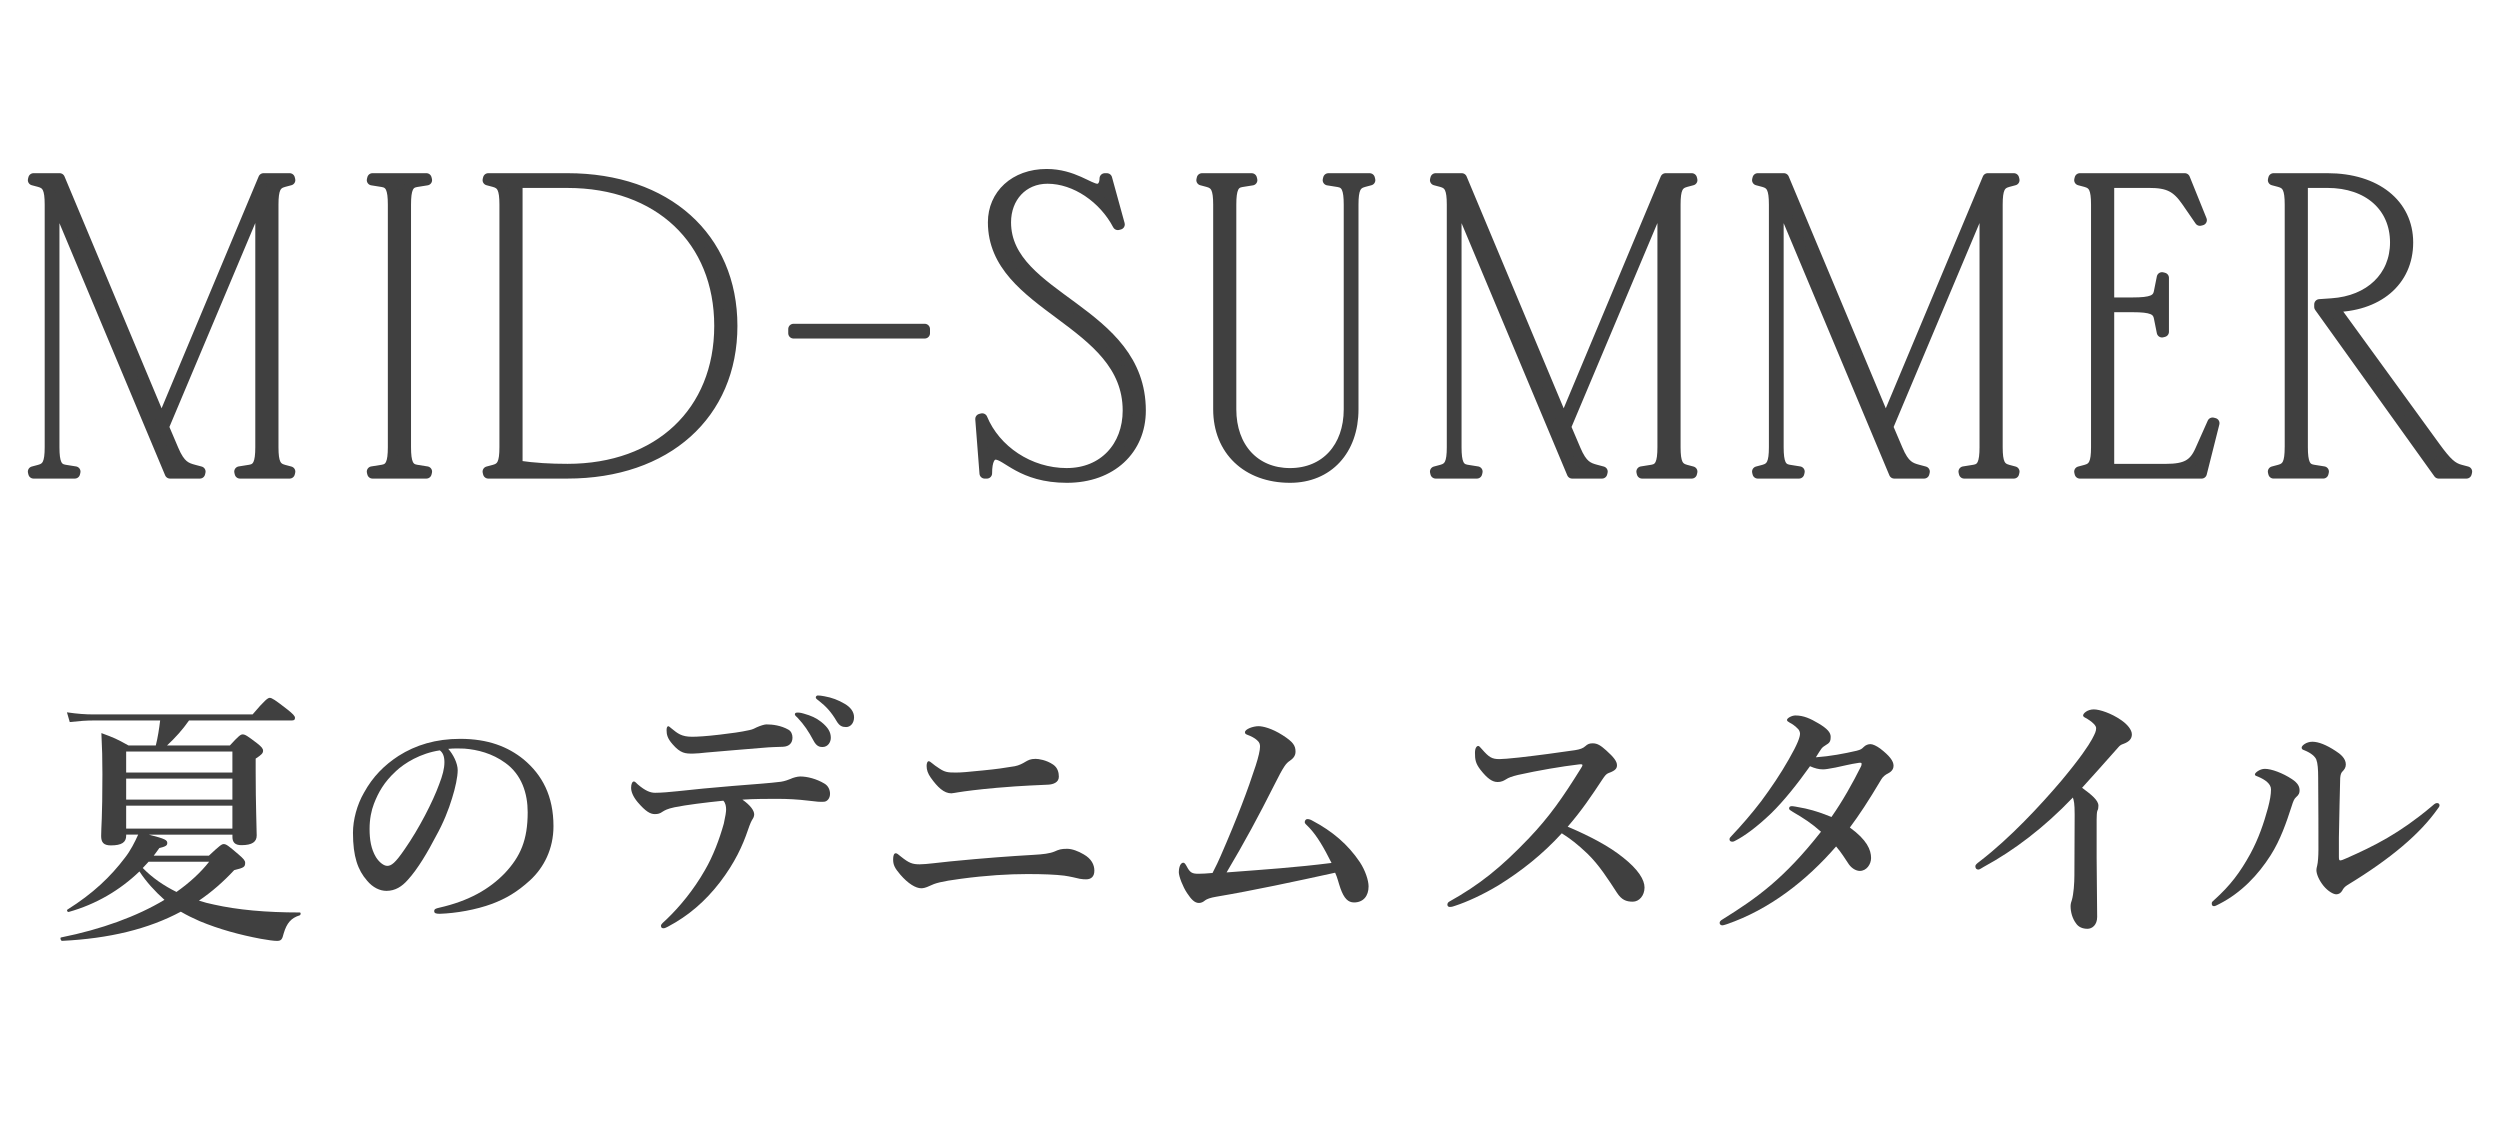
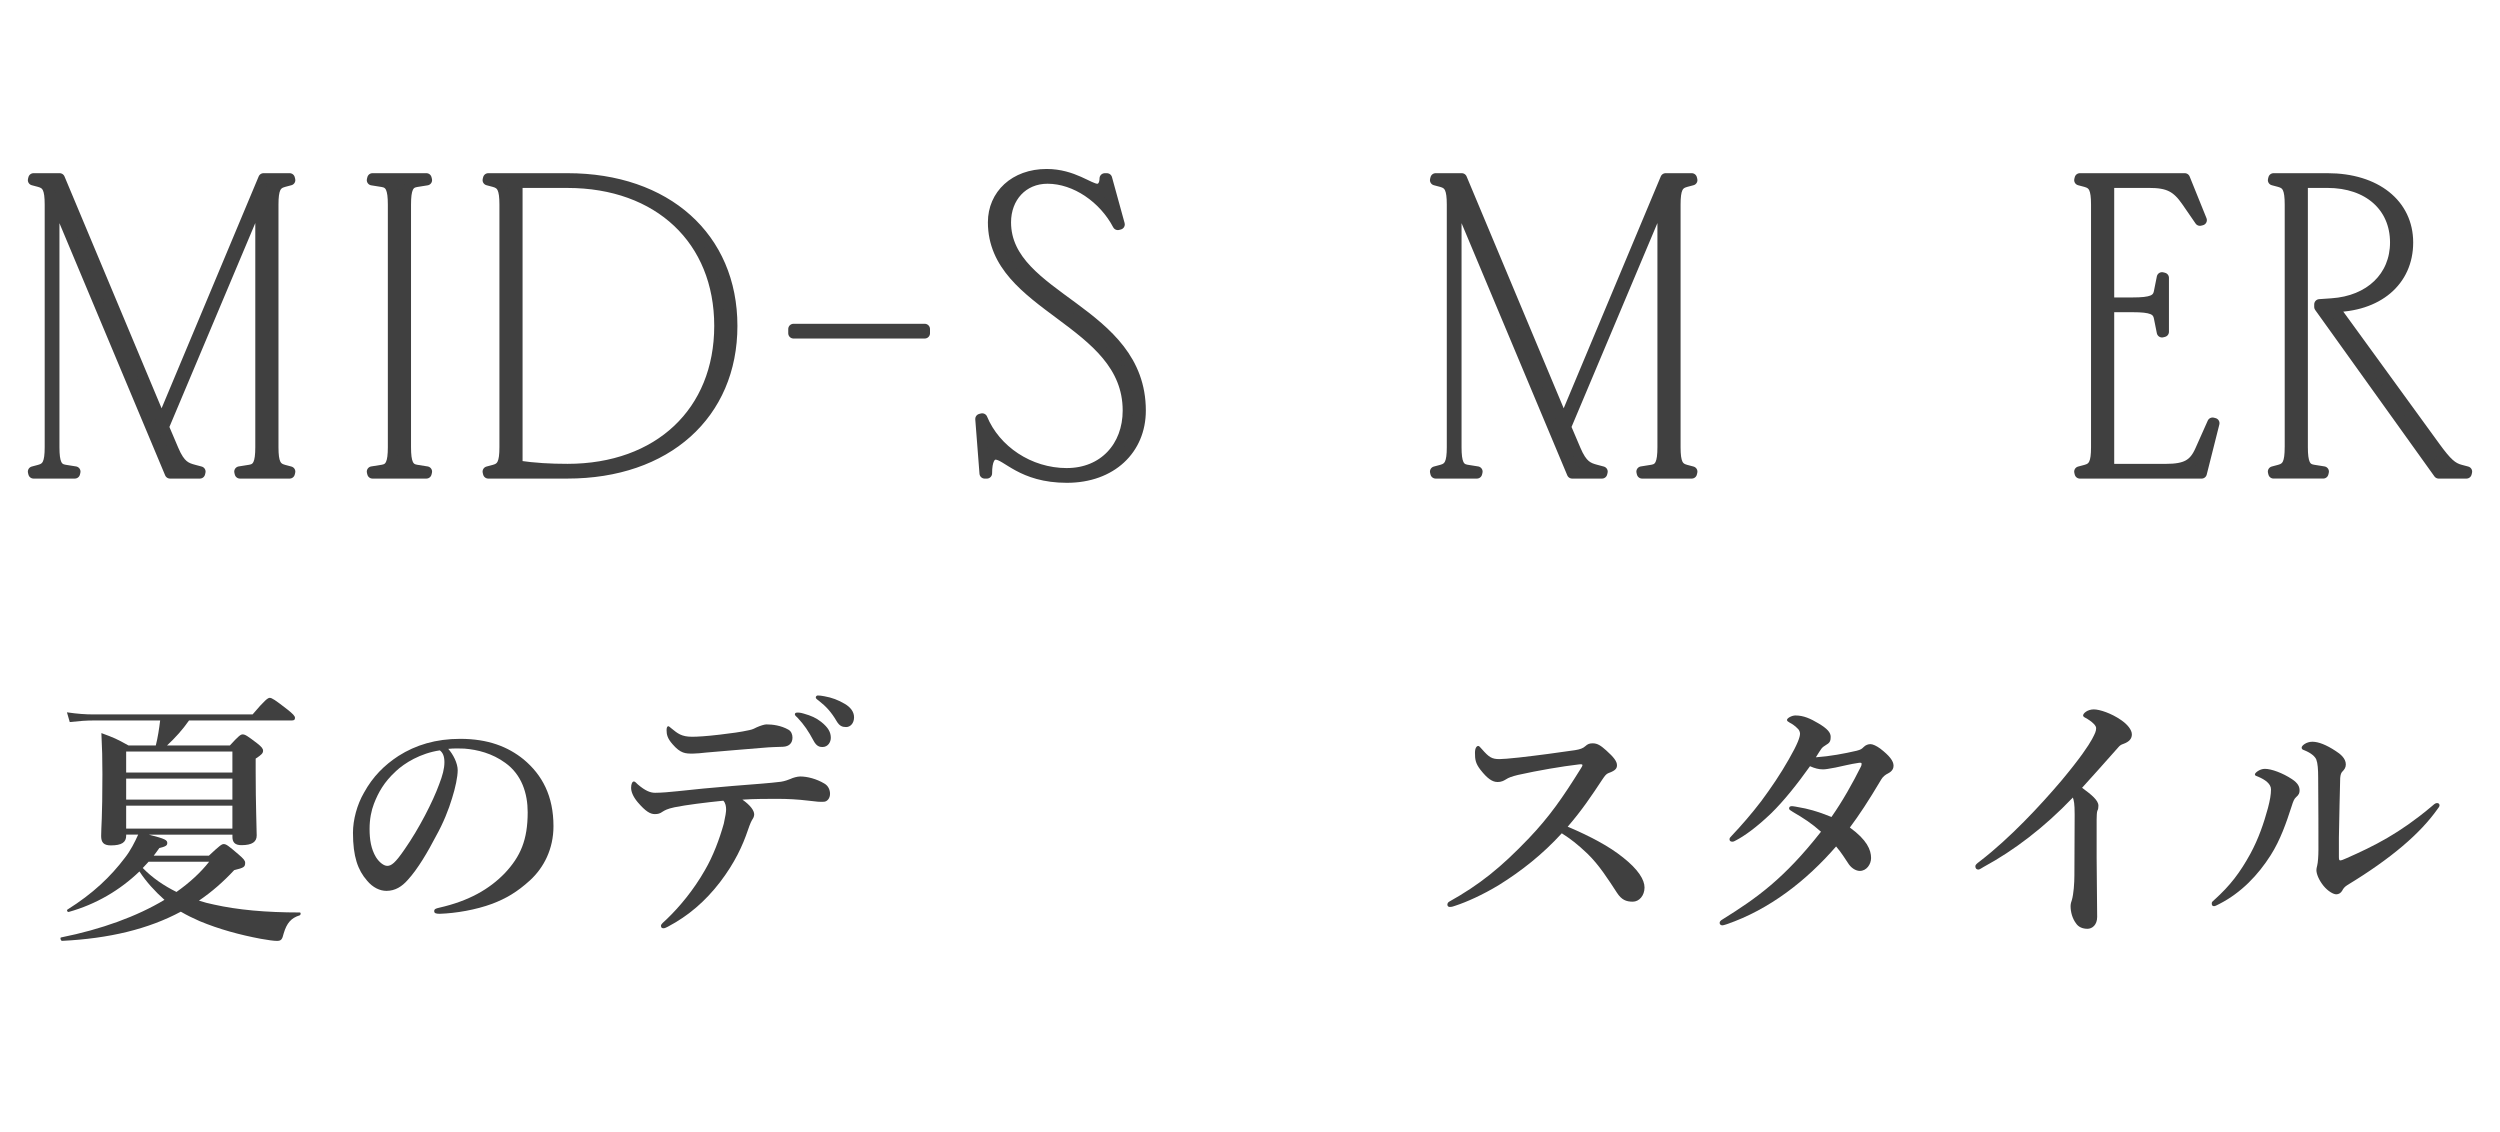
<svg xmlns="http://www.w3.org/2000/svg" height="43" viewBox="0 0 95 43" width="95">
  <g fill="#404040">
    <path d="m5.648 31.715c.641.16.708.21.708.32 0 .09-.048.13-.301.19-.068.1-.146.2-.213.29h2.096c.408-.38.485-.44.563-.44.097 0 .174.06.572.4.185.16.243.23.243.31 0 .16-.048.19-.417.28-.408.44-.854.83-1.339 1.159.184.06.369.11.572.15.893.2 1.96.3 3.261.3.049 0 .039.1-.009.11-.32.1-.485.29-.602.68-.058.24-.097.29-.262.29-.107 0-.34-.03-.612-.08-.795-.15-1.572-.36-2.319-.67-.252-.11-.495-.23-.718-.36-1.232.66-2.717 1.02-4.513 1.109-.049 0-.087-.12-.039-.13 1.543-.31 2.882-.8 3.931-1.429-.359-.32-.689-.68-.951-1.079-.738.71-1.65 1.249-2.688 1.539-.048.01-.087-.06-.048-.09.971-.61 1.64-1.249 2.184-1.969.213-.27.378-.6.504-.88h-.456v.04c0 .25-.165.37-.582.37-.281 0-.369-.12-.369-.36 0-.34.048-.66.048-2.349 0-.62-.01-.939-.039-1.559.485.18.563.21 1.029.47h1.039c.078-.31.126-.63.165-.949h-2.533c-.271 0-.543.02-.902.06l-.107-.37c.408.06.708.08 1.009.08h6.046c.466-.55.583-.63.65-.63.087 0 .204.08.67.44.213.17.291.25.291.32s-.029.1-.126.1h-3.901c-.243.35-.524.66-.835.949h2.388c.33-.36.407-.42.485-.42.097 0 .185.06.553.34.165.13.223.2.223.28 0 .09-.048.15-.281.3v.49c0 1.279.039 2.139.039 2.429 0 .24-.165.37-.582.37-.243 0-.34-.11-.34-.31v-.09h-3.183zm3.183-3.158h-4.037v.8h4.037zm0 1.029h-4.037v.8h4.037zm0 1.03h-4.037v.87h4.037zm-3.183 2.128c-.078.08-.146.16-.223.24.369.38.815.68 1.281.91.495-.35.912-.73 1.242-1.149h-2.3z" />
    <path d="m17.392 29.276c0 .24-.087.66-.214 1.059-.126.42-.33.939-.611 1.439-.301.58-.689 1.249-1.077 1.669-.213.24-.466.41-.805.41-.243 0-.515-.12-.738-.39-.349-.4-.534-.91-.534-1.819 0-.49.155-1.069.417-1.519.34-.62.776-1.049 1.311-1.399.66-.42 1.426-.65 2.348-.65 1.058 0 1.815.3 2.407.78.708.59 1.136 1.389 1.136 2.539 0 .859-.359 1.569-.893 2.059-.495.45-.912.69-1.436.89-.621.23-1.378.36-1.99.38-.146 0-.213-.02-.213-.1s.058-.1.185-.13c1.145-.26 1.912-.71 2.494-1.309.602-.64.873-1.269.873-2.319 0-.71-.223-1.429-.854-1.879-.495-.36-1.048-.5-1.553-.54-.146-.01-.437-.01-.611.01.185.21.359.54.359.82zm-2.358.04c-.437.4-.66.8-.825 1.229-.097.25-.165.58-.165.949 0 .42.058.77.243 1.079.126.2.301.33.427.33.155 0 .301-.1.669-.64.544-.78 1.068-1.809 1.301-2.449.136-.35.204-.61.204-.85s-.068-.37-.175-.45c-.737.11-1.339.48-1.679.8z" />
    <path d="m27.844 29.866c.99-.08 1.339-.1 1.834-.16.136-.02.301-.08.369-.11.078-.04.252-.09.359-.09.272 0 .621.09.922.27.155.09.213.25.213.39 0 .17-.106.29-.223.3-.155.01-.281 0-.592-.04-.417-.05-.786-.07-1.204-.07-.33 0-.873 0-1.31.03.311.22.447.42.447.56 0 .05-.02.12-.049.16-.058.09-.106.19-.194.45-.194.57-.485 1.219-1.058 1.969-.562.73-1.203 1.279-1.979 1.689-.058.03-.117.06-.165.06-.068 0-.097-.03-.097-.1 0-.05.078-.12.243-.27.446-.43.99-1.069 1.427-1.839.311-.53.553-1.179.718-1.769.059-.26.087-.45.087-.53 0-.12-.019-.25-.106-.34-.689.07-1.407.16-1.854.25-.282.06-.378.12-.457.17-.097.07-.174.09-.291.09-.175 0-.349-.1-.65-.45-.185-.22-.252-.41-.252-.55 0-.15.048-.24.106-.24.049 0 .087.06.146.11.291.25.485.32.66.32.233 0 .573-.03.854-.06.66-.07 1.223-.13 2.096-.2zm.621-2.119c.155-.03.223-.08.291-.11.136-.06.292-.11.369-.11.233 0 .553.04.834.2.107.06.155.18.155.3 0 .21-.126.34-.359.35-.214.01-.466.01-.776.04-.592.05-1.602.13-2.145.18-.184.02-.369.04-.504.04-.282 0-.466 0-.776-.36-.194-.22-.224-.37-.224-.53 0-.09.02-.15.068-.15.029 0 .058.04.126.09.223.18.369.31.776.31.194 0 .543-.02 1.048-.08.427-.05.806-.1 1.116-.17zm2.747-.31c.262.21.359.39.359.6 0 .16-.106.35-.32.35-.106 0-.223-.03-.33-.23-.204-.38-.359-.61-.611-.88-.039-.04-.106-.09-.106-.13 0-.06.048-.07.116-.07.087 0 .194.03.223.04.282.08.466.16.67.32zm.892-.689c.204.12.35.29.35.51s-.136.37-.301.37c-.146 0-.252-.04-.359-.22-.204-.35-.408-.57-.679-.78-.039-.03-.116-.08-.116-.12 0-.05.039-.08.077-.08.059 0 .165.01.252.03.282.05.524.14.776.29z" />
-     <path d="m35.006 33.754c-.204 0-.495-.17-.796-.52-.213-.25-.271-.37-.271-.58 0-.13.029-.23.097-.23.059 0 .087.04.204.13.301.24.427.29.708.29.262 0 .728-.07 1.155-.11 1.32-.13 2.31-.2 3.173-.25.359-.02.621-.05.805-.13.155-.07.243-.1.466-.1.194 0 .427.09.631.21.301.17.408.4.408.62 0 .23-.126.33-.311.33-.058 0-.136 0-.243-.02-.126-.03-.378-.09-.592-.12-.33-.04-.786-.06-1.397-.06-.718 0-1.562.05-2.533.18-.757.1-.98.17-1.184.27-.146.07-.243.09-.32.09zm4.348-4.917c.106 0 .408.04.669.22.175.12.213.31.213.46 0 .22-.223.29-.397.3-.33.02-.932.03-1.96.12-.689.06-1.223.13-1.465.17-.078.01-.214.04-.262.04-.281 0-.524-.23-.786-.6-.106-.15-.155-.29-.155-.44 0-.1.029-.18.078-.18.029 0 .068.02.136.08.059.05.136.11.262.19.223.15.33.16.641.16.194 0 .437-.02 1.019-.08.514-.05.796-.09 1.213-.16.165-.03.311-.11.408-.17.107-.06.184-.11.388-.11z" />
-     <path d="m49.745 31.445c-.106-.11-.165-.15-.165-.2 0-.06.039-.12.097-.12.068 0 .126.02.194.06.757.4 1.349.899 1.805 1.579.204.31.33.69.33.919 0 .37-.204.61-.553.61-.223 0-.378-.15-.514-.53-.078-.22-.117-.42-.204-.6-1.504.33-3.135.68-4.503.91-.243.04-.369.09-.437.14-.058.05-.136.1-.233.1-.165 0-.291-.13-.456-.38-.155-.23-.311-.63-.311-.79 0-.1.029-.36.175-.36.039 0 .078.05.126.14.126.24.204.28.446.28.155 0 .301-.01.534-.03.146-.28.223-.45.311-.65.64-1.469 1.038-2.529 1.329-3.428.107-.33.165-.59.165-.72 0-.08-.01-.16-.116-.25-.087-.08-.223-.15-.359-.2-.087-.03-.097-.06-.097-.1 0-.12.311-.23.514-.23.165 0 .505.08.912.34.408.26.495.4.495.63 0 .17-.107.27-.223.35-.136.09-.223.19-.592.929-.573 1.139-1.116 2.149-1.805 3.308 1.446-.11 2.649-.19 3.988-.36-.291-.58-.543-1.02-.854-1.349z" />
    <path d="m60.745 31.975c.369.2.669.4.932.61.582.46.815.85.815 1.139 0 .31-.204.54-.446.54-.252 0-.427-.07-.602-.34-.34-.52-.68-1.059-1.126-1.489-.378-.36-.641-.56-.97-.77-.728.8-1.543 1.439-2.378 1.959-.64.39-1.261.66-1.659.79-.078.03-.146.05-.214.05-.048 0-.097-.02-.097-.09 0-.04.029-.09.068-.11 1.145-.64 1.96-1.289 3.038-2.419.767-.809 1.261-1.509 1.97-2.649.039-.06.058-.1.058-.12 0-.03-.029-.04-.126-.03-.679.08-1.553.23-2.319.4-.252.06-.369.11-.446.16-.087.05-.165.11-.34.11-.185 0-.378-.12-.65-.47-.184-.24-.204-.39-.204-.64 0-.19.068-.26.126-.26.029 0 .068.04.136.12.271.31.378.38.669.38.117 0 .359-.02.738-.06.795-.09 1.446-.18 2.135-.28.185-.03.301-.07.388-.15s.155-.11.282-.11c.184 0 .311.09.514.27.291.26.408.42.408.56 0 .1-.029.2-.32.3-.087.03-.146.11-.233.24-.417.63-.776 1.169-1.32 1.799.456.19.844.38 1.174.56z" />
    <path d="m70.557 28.527c.155-.04.194-.07.262-.14.078-.08.175-.11.262-.11s.233.07.369.17c.35.27.505.47.505.65 0 .08-.029.2-.204.29-.106.05-.204.13-.262.23-.505.85-.844 1.359-1.194 1.829.65.47.806.85.806 1.159 0 .24-.175.49-.427.49-.136 0-.301-.09-.417-.25-.165-.24-.262-.42-.485-.68-1.126 1.299-2.533 2.399-4.164 2.958-.039.01-.116.04-.165.04-.039 0-.097-.03-.097-.09 0-.05.029-.09.116-.14 1.301-.81 2.339-1.549 3.736-3.328-.359-.32-.669-.52-1.067-.75-.097-.06-.146-.09-.146-.13 0-.07.048-.1.136-.09.068.01.146.02.233.04.311.05.708.15 1.242.37.427-.61.806-1.289 1.116-1.909.029-.05.029-.1.029-.12s-.019-.04-.097-.03c-.35.05-.641.13-.893.18-.262.05-.388.07-.476.07-.165 0-.311-.04-.495-.12-.476.67-1.009 1.339-1.485 1.799-.553.53-1.019.859-1.33 1.019-.058.03-.087.05-.136.05-.078 0-.107-.04-.107-.09s.02-.07.078-.13c.388-.41.767-.849 1.126-1.319.378-.51.737-1.039 1.048-1.589.34-.59.427-.85.427-.979 0-.05-.029-.13-.068-.17-.116-.12-.213-.19-.33-.25-.068-.04-.097-.06-.097-.1 0-.07.184-.17.32-.17.311 0 .572.12.874.3.339.2.466.35.466.51 0 .13-.02.22-.146.29-.116.07-.165.11-.204.16-.058.08-.107.16-.213.33.553-.04 1.077-.14 1.553-.25z" />
    <path d="m75.393 32.934c-.107.06-.165.11-.214.11-.078 0-.116-.05-.116-.13 0-.05.058-.1.165-.18 1.145-.88 2.3-2.119 3.105-3.068.718-.86 1.028-1.329 1.165-1.579.116-.22.155-.3.155-.42 0-.09-.126-.22-.32-.34-.097-.06-.175-.08-.175-.14 0-.08.165-.23.408-.23.223 0 .669.15 1.028.4.252.17.417.38.417.55 0 .16-.097.28-.32.36-.097.03-.146.07-.204.14-.543.61-1.009 1.139-1.368 1.529.369.27.621.48.621.68 0 .08-.01.14-.039.19-.02.04-.029.2-.029.34v1.439c0 .75.02 1.499.02 2.259 0 .3-.185.45-.369.45-.175 0-.34-.06-.437-.21-.136-.18-.204-.43-.204-.65 0-.09.029-.18.048-.23.068-.23.097-.65.097-.939 0-.73.01-1.699.01-2.309 0-.44-.029-.53-.068-.65-1.097 1.149-2.251 2.019-3.377 2.629z" />
    <path d="m85.812 29.516c-.078-.03-.126-.04-.126-.09 0-.06.185-.21.379-.21.252 0 .679.16 1.028.39.243.16.291.3.291.43 0 .09-.019.16-.136.26-.068.06-.106.15-.165.34-.204.63-.427 1.279-.795 1.859-.476.75-1.116 1.429-1.96 1.859-.097.05-.155.08-.194.08-.058 0-.087-.03-.087-.1 0-.06.019-.07.097-.14.602-.54.98-1.039 1.369-1.749.311-.57.514-1.169.669-1.739.078-.3.116-.51.116-.71 0-.21-.223-.37-.485-.48zm2.213-.64c-.048-.13-.204-.26-.446-.36-.078-.03-.116-.04-.116-.11s.174-.22.407-.22.534.12.883.35c.175.11.388.28.388.51 0 .12-.049.19-.136.28-.039.04-.068.11-.078.24-.02.67-.029 1.279-.049 2.259v.74c0 .09.01.13.049.13s.106-.02.233-.08c1.067-.47 2.019-.949 3.202-1.939.117-.1.175-.16.243-.16.058 0 .097.03.097.09 0 .04-.039.09-.078.14-.65.92-1.747 1.869-3.426 2.888-.097.06-.155.13-.194.21-.049.09-.136.14-.224.14-.116 0-.32-.12-.485-.32-.185-.23-.272-.46-.272-.6 0-.04.01-.1.029-.17.029-.1.048-.37.048-.61 0-.8 0-1.479-.01-2.749 0-.3-.019-.54-.068-.66z" />
    <path d="m11.006 17.986h-1.889l-.016-.064.4-.064c.304-.048.4-.272.4-.864v-9.508l-3.681 8.739.368.864c.256.608.48.688.784.769l.24.064-.016.064h-1.136l-4.401-10.5v9.508c0 .592.096.816.4.864l.4.064-.016.064h-1.569l-.016-.064.24-.064c.304-.08.4-.272.4-.864v-9.22c0-.592-.096-.785-.4-.865l-.24-.064.016-.064h.992l3.874 9.252 3.874-9.252h.992l.016.064-.24.064c-.304.08-.4.272-.4.865v9.22c0 .592.096.784.4.864l.24.064z" stroke="#404040" stroke-linecap="round" stroke-linejoin="round" stroke-width=".4" />
    <path d="m14.938 16.994v-9.22c0-.592-.096-.816-.4-.865l-.4-.064.016-.064h2.049l.016.064-.4.064c-.304.048-.4.272-.4.865v9.22c0 .592.096.816.4.864l.4.064-.016.064h-2.049l-.016-.064.4-.064c.304-.048.4-.272.4-.864z" stroke="#404040" stroke-linecap="round" stroke-linejoin="round" stroke-width=".4" />
    <path d="m19.178 16.994v-9.22c0-.592-.096-.785-.4-.865l-.24-.064.016-.064h3.009c3.761 0 6.259 2.241 6.259 5.603s-2.497 5.602-6.259 5.602h-3.009l-.016-.064.24-.064c.304-.08.4-.272.4-.864zm2.385.832c3.473 0 5.778-2.177 5.778-5.442s-2.305-5.442-5.778-5.442h-1.905v10.756c.672.096 1.249.128 1.905.128z" stroke="#404040" stroke-linecap="round" stroke-linejoin="round" stroke-width=".4" />
    <path d="m35.14 12.504v.16h-4.987v-.16z" stroke="#404040" stroke-linecap="round" stroke-linejoin="round" stroke-width=".4" />
    <path d="m40.541 17.986c1.393 0 2.321-1.008 2.321-2.385 0-3.441-5.122-3.906-5.122-7.155 0-1.04.816-1.825 2.033-1.825 1.008 0 1.617.561 1.921.561.176 0 .288-.16.288-.4h.08l.48 1.745-.064.016c-.528-1.008-1.601-1.761-2.673-1.761-.944 0-1.585.72-1.585 1.665 0 2.914 5.122 3.33 5.122 7.155 0 1.472-1.104 2.545-2.801 2.545-1.729 0-2.289-.88-2.705-.88-.208 0-.336.224-.336.72h-.08l-.16-2.065.064-.016c.496 1.201 1.777 2.081 3.217 2.081z" stroke="#404040" stroke-linecap="round" stroke-linejoin="round" stroke-width=".4" />
-     <path d="m45.675 6.782h1.889l.016.064-.4.064c-.304.048-.4.272-.4.865v7.779c0 1.457.896 2.433 2.241 2.433s2.241-.977 2.241-2.433v-7.779c0-.592-.096-.816-.4-.865l-.4-.064.016-.064h1.569l.016.064-.24.064c-.304.08-.4.272-.4.865v7.779c0 1.553-.96 2.593-2.401 2.593-1.633 0-2.721-1.041-2.721-2.593v-7.779c0-.592-.096-.785-.4-.865l-.24-.064.016-.064z" stroke="#404040" stroke-linecap="round" stroke-linejoin="round" stroke-width=".4" />
    <path d="m64.287 17.986h-1.889l-.016-.064.4-.064c.304-.048.4-.272.4-.864v-9.508l-3.681 8.739.368.864c.256.608.48.688.784.769l.24.064-.016.064h-1.136l-4.402-10.5v9.508c0 .592.096.816.4.864l.4.064-.016.064h-1.569l-.016-.064.24-.064c.304-.08.4-.272.4-.864v-9.22c0-.592-.096-.785-.4-.865l-.24-.064.016-.064h.992l3.874 9.252 3.874-9.252h.992l.016.064-.24.064c-.304.08-.4.272-.4.865v9.22c0 .592.096.784.4.864l.24.064-.016.064z" stroke="#404040" stroke-linecap="round" stroke-linejoin="round" stroke-width=".4" />
-     <path d="m76.527 17.986h-1.889l-.016-.064.4-.064c.304-.048.4-.272.4-.864v-9.508l-3.681 8.739.368.864c.256.608.48.688.784.769l.24.064-.016.064h-1.136l-4.402-10.5v9.508c0 .592.096.816.4.864l.4.064-.016.064h-1.569l-.016-.064.24-.064c.304-.08.4-.272.4-.864v-9.22c0-.592-.096-.785-.4-.865l-.24-.064.016-.064h.992l3.874 9.252 3.874-9.252h.992l.016.064-.24.064c-.304.08-.4.272-.4.865v9.22c0 .592.096.784.4.864l.24.064-.016.064z" stroke="#404040" stroke-linecap="round" stroke-linejoin="round" stroke-width=".4" />
    <path d="m79.659 16.994v-9.22c0-.592-.096-.785-.4-.865l-.24-.064.016-.064h3.986l.64 1.584-.064.016-.496-.72c-.384-.56-.704-.72-1.44-.72h-1.521v4.562h.896c.72 0 .944-.096 1.008-.4l.112-.56.064.016v2.049l-.064.016-.112-.56c-.064-.304-.288-.4-1.008-.4h-.896v6.163h2.161c.768 0 1.073-.176 1.312-.72l.464-1.041.064.016-.48 1.905h-4.626l-.016-.064.24-.064c.304-.08.4-.272.4-.864z" stroke="#404040" stroke-linecap="round" stroke-linejoin="round" stroke-width=".4" />
    <path d="m87.019 16.994v-9.22c0-.592-.096-.785-.4-.865l-.24-.064.016-.064h2.049c1.841 0 3.057.977 3.057 2.433 0 1.473-1.152 2.449-2.897 2.449h.064l3.874 5.331c.432.592.64.784.96.864l.24.064-.016.064h-1.056l-4.53-6.323v-.096l.464-.032c1.457-.096 2.417-1.024 2.417-2.321 0-1.361-1.024-2.273-2.577-2.273h-.945v10.052c0 .592.096.816.4.864l.4.064-.016.064h-1.889l-.016-.064.24-.064c.304-.08.4-.272.4-.864z" stroke="#404040" stroke-linecap="round" stroke-linejoin="round" stroke-width=".4" />
  </g>
  <path d="m0 0h95v43h-95z" fill="none" />
</svg>